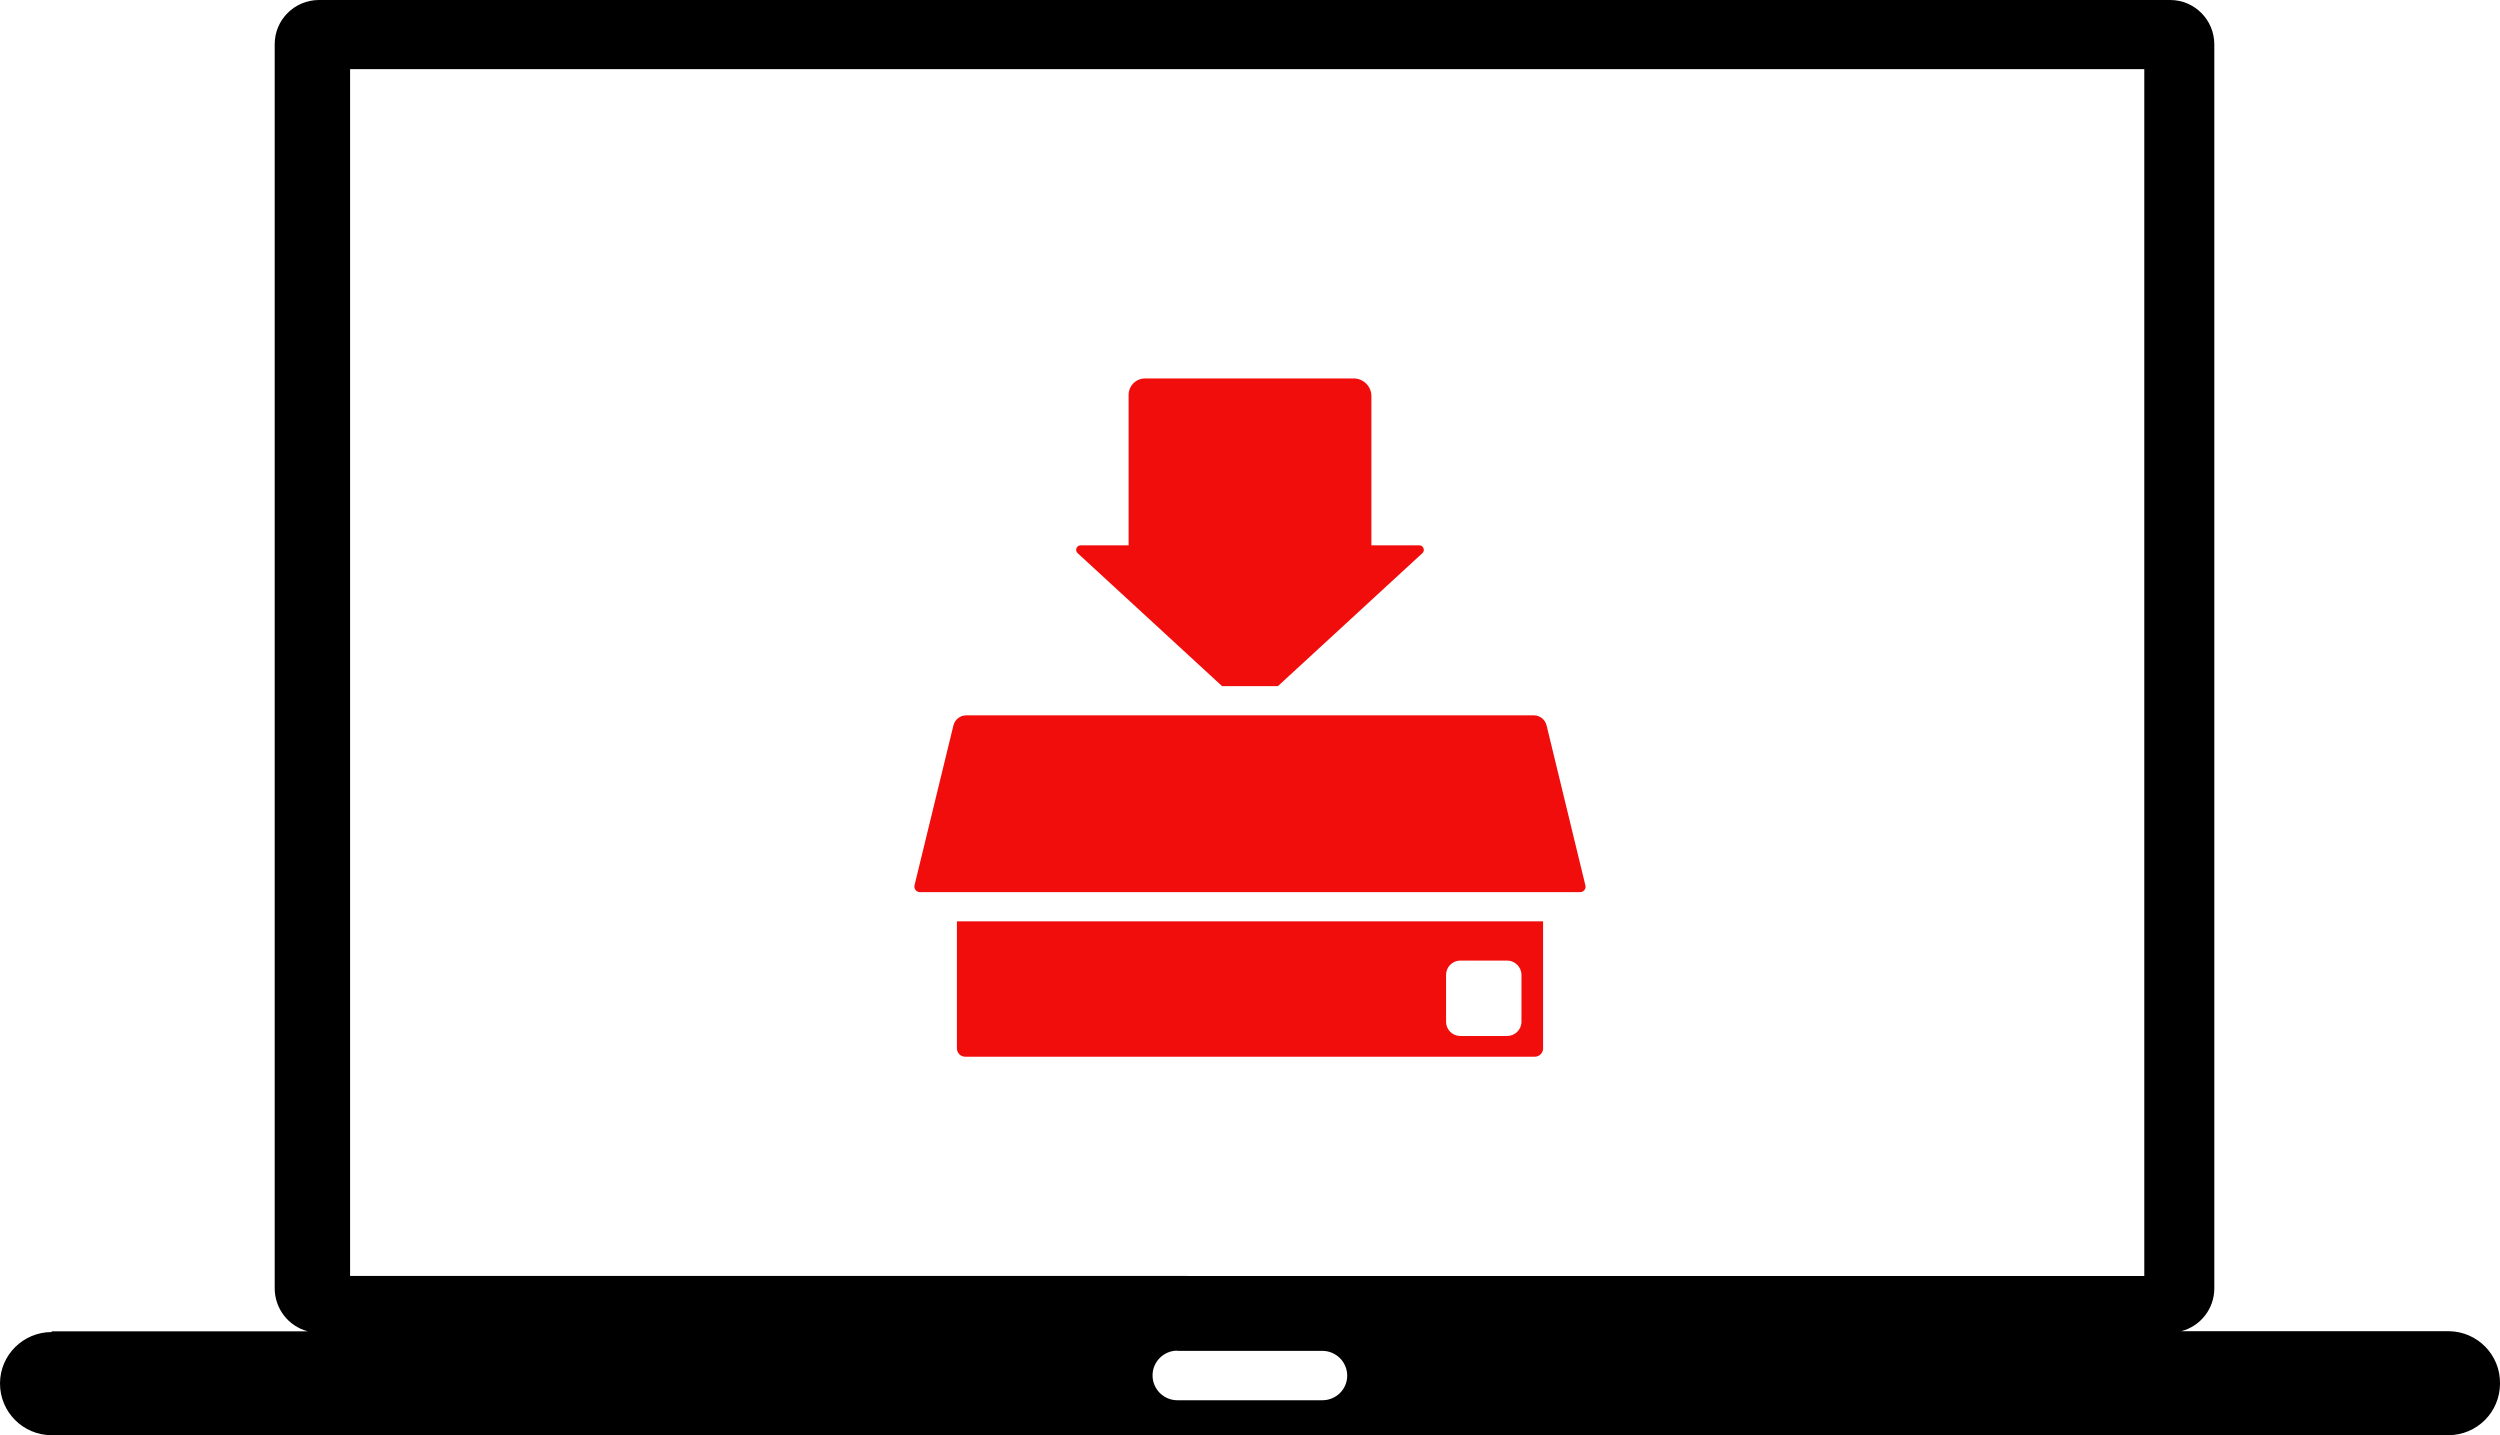
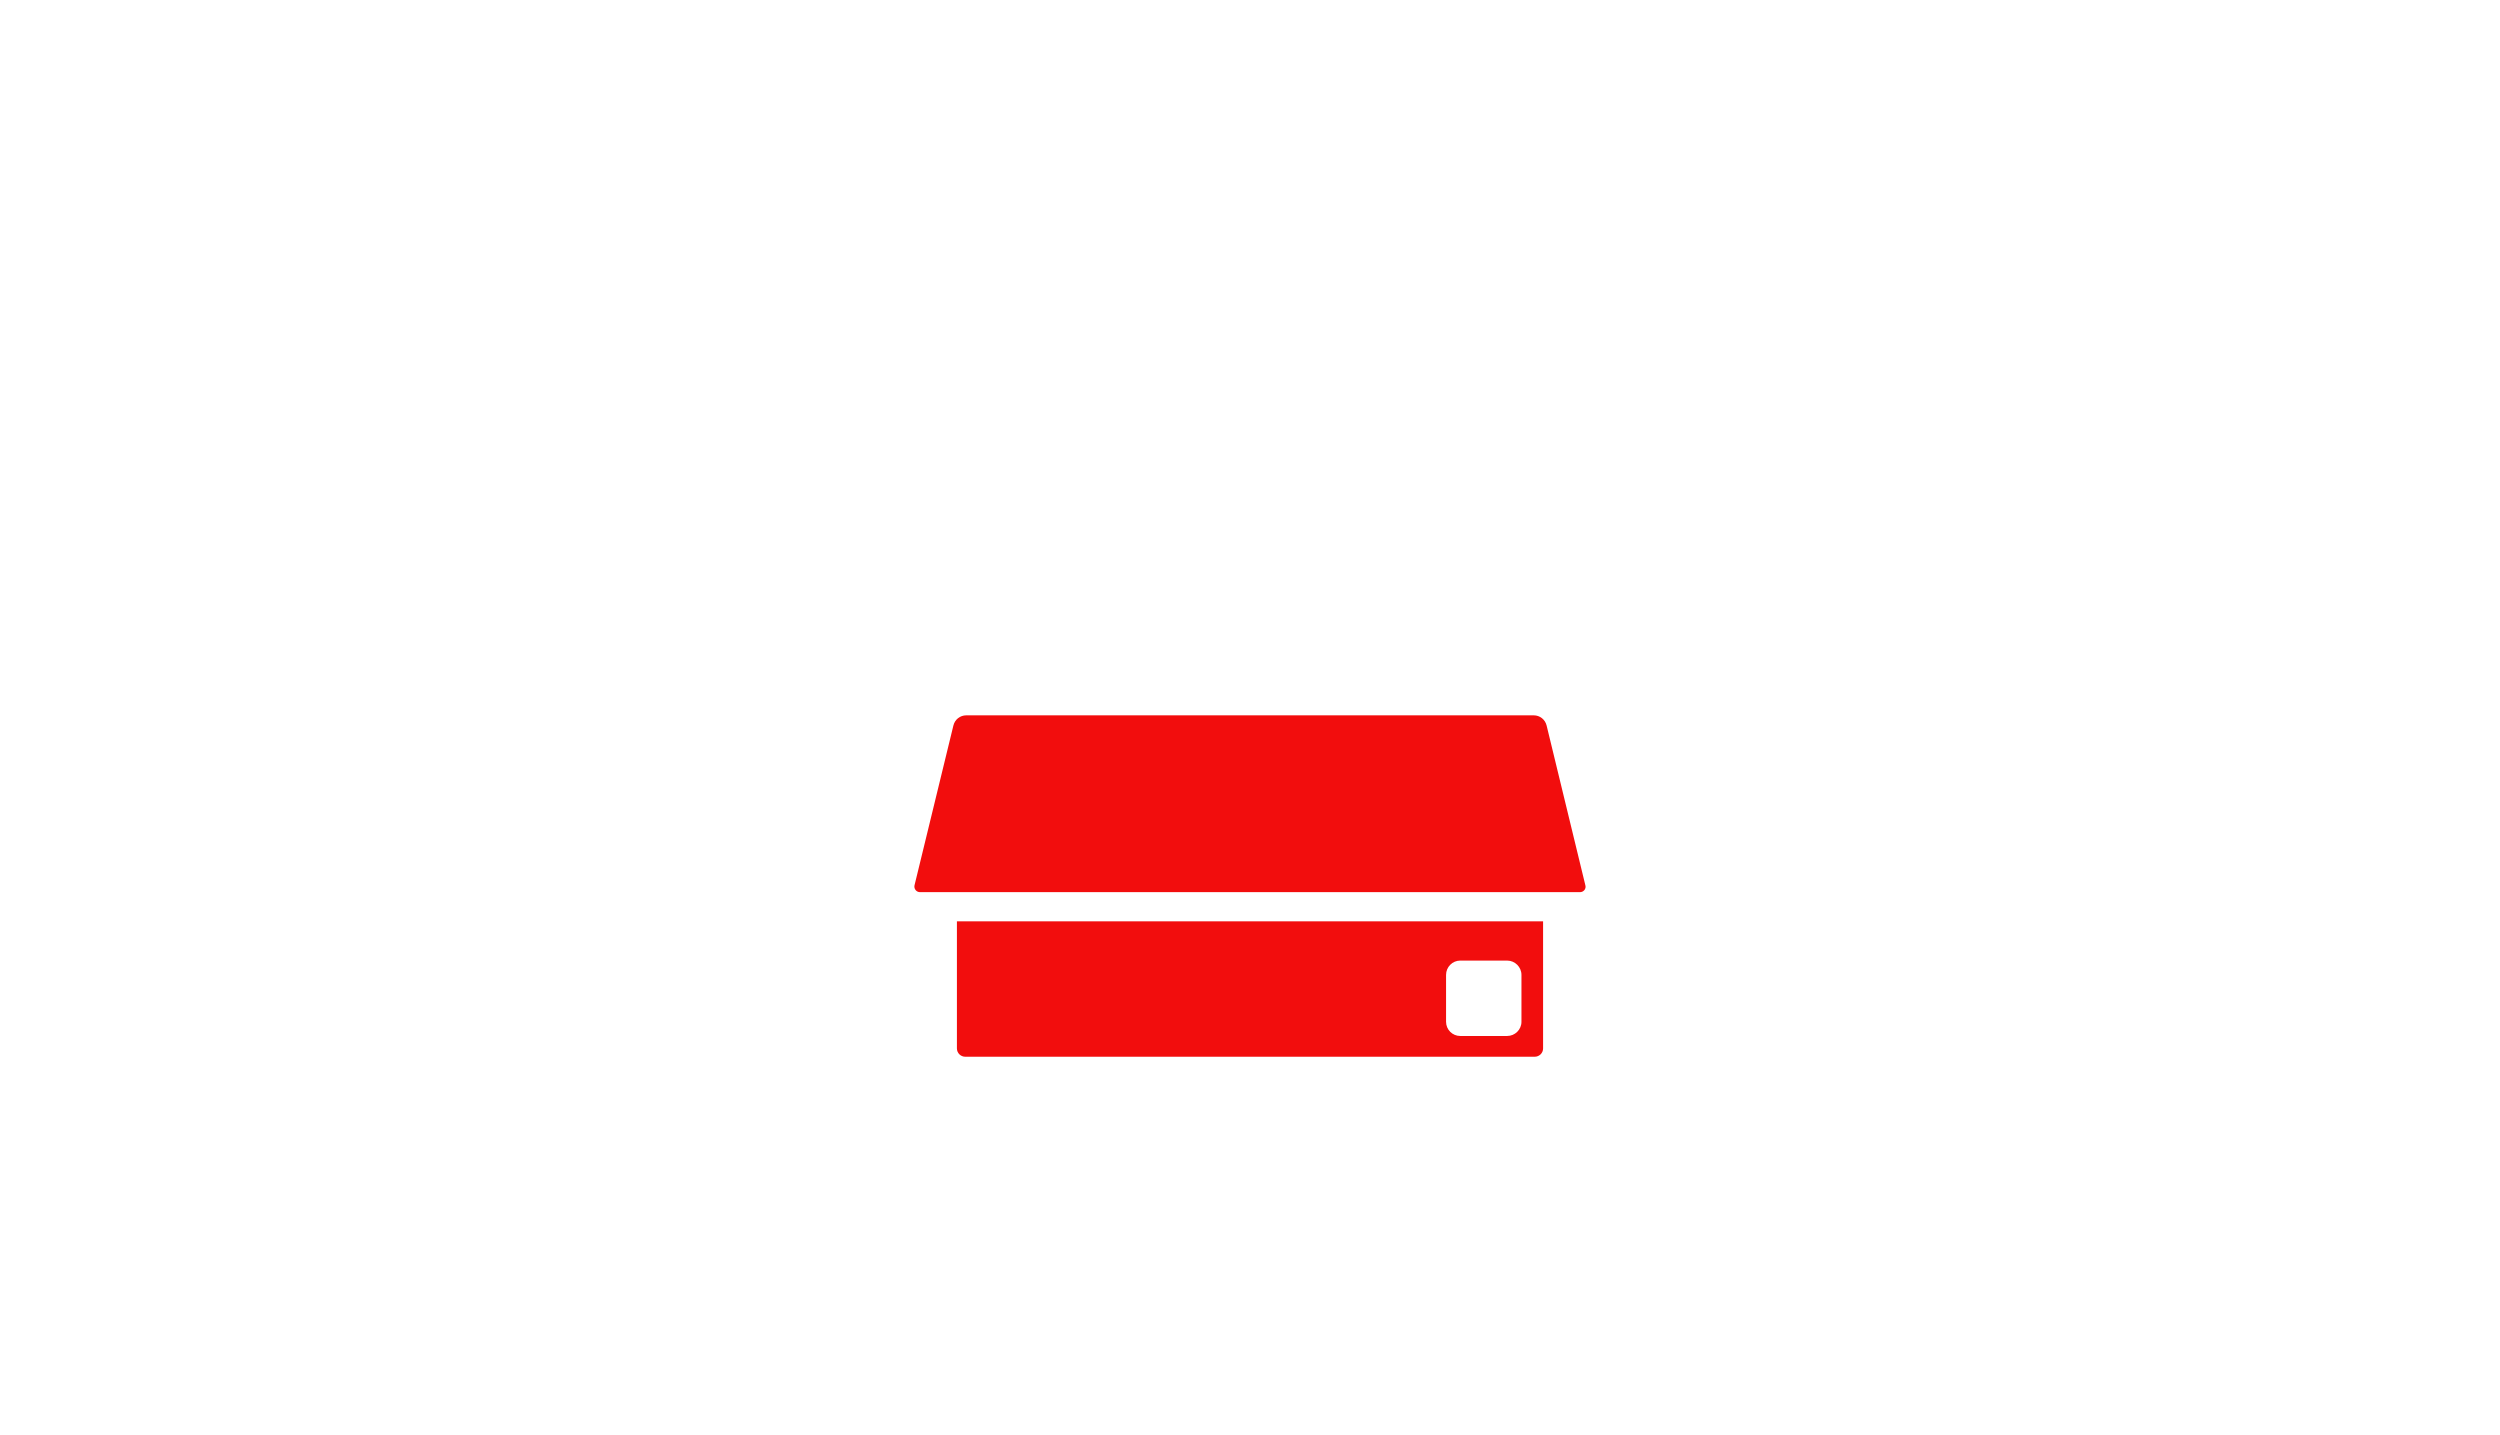
<svg xmlns="http://www.w3.org/2000/svg" id="Layer_1" data-name="Layer 1" viewBox="0 0 204.59 117.45">
  <defs>
    <style>
      .cls-1 {
        fill: #f20d0d;
      }

      .cls-2 {
        fill-rule: evenodd;
      }
    </style>
  </defs>
-   <path class="cls-2" d="m4.23,108.95h20.96c-1.59-.42-2.7-1.85-2.71-3.5V3.61c0-1.99,1.62-3.6,3.61-3.61h151.51c1.99,0,3.6,1.62,3.61,3.61v101.83c0,1.65-1.12,3.09-2.71,3.5h21.91c2.34.03,4.21,1.94,4.18,4.28,0,0,0,0,0,0h0c0,2.34-1.89,4.23-4.23,4.23H4.23c-2.34,0-4.23-1.89-4.23-4.23h0c0-2.33,1.9-4.21,4.23-4.21v-.05ZM28.65,5.66h146.83v98.76H28.65V5.66Zm67.7,104.89h11.87c1.12,0,2.03.91,2.03,2.03h0c0,1.12-.92,2.01-2.03,2.01h-11.87c-1.12,0-2.03-.91-2.03-2.03h0c0-1.12.91-2.03,2.03-2.03h0v.02Z" />
  <g>
-     <path class="cls-1" d="m116.4,45.27l-11.82,10.88h-4.57l-11.82-10.88c-.17-.16-.12-.35-.1-.4.03-.06.11-.24.35-.24h3.92v-12.31c0-.75.61-1.35,1.35-1.35h17.07c.8,0,1.45.65,1.45,1.45v12.21h3.92c.24,0,.32.18.34.24.03.05.08.24-.09.4Z" />
    <path class="cls-1" d="m78.31,75.4v10.4c0,.38.31.68.69.68h46.59c.38,0,.69-.3.69-.68v-10.4h-47.97Zm46.2,8.22c0,.64-.53,1.16-1.17,1.16h-3.84c-.64,0-1.16-.52-1.16-1.16v-3.84c0-.64.52-1.17,1.16-1.17h3.84c.64,0,1.17.53,1.17,1.17v3.84Z" />
    <path class="cls-1" d="m129.66,72.84c-.09.11-.22.17-.36.17h-54.01c-.14,0-.27-.06-.36-.17s-.12-.26-.09-.39l3.18-13.07c.12-.5.55-.84,1.06-.84h46.43c.51,0,.94.34,1.06.84l3.17,13.07c.04.13.01.28-.08.39Z" />
  </g>
</svg>